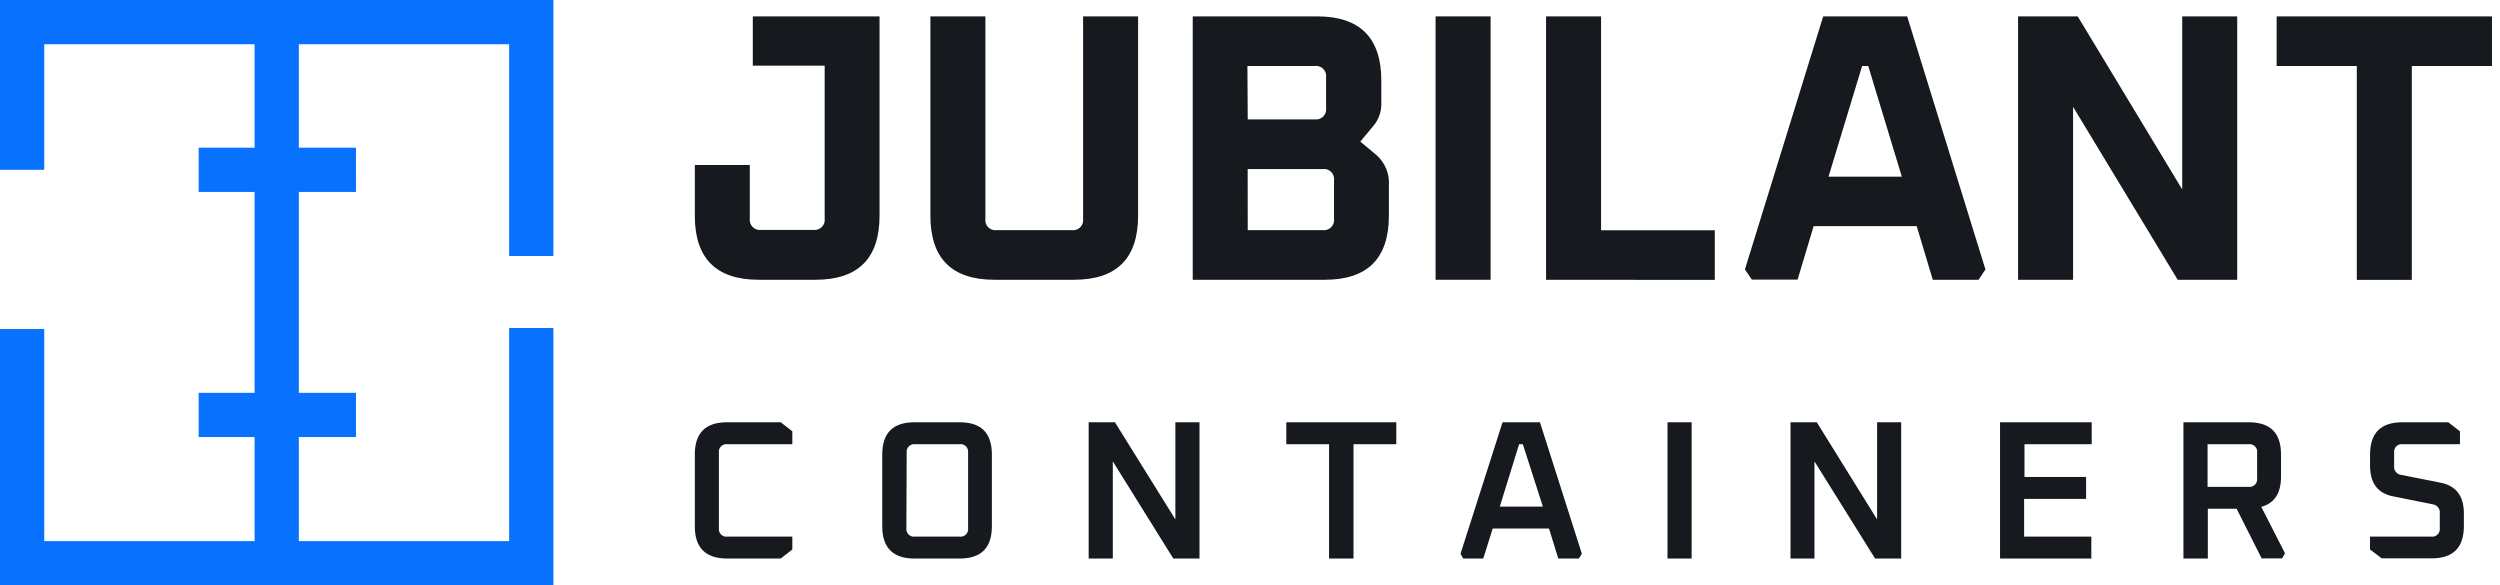
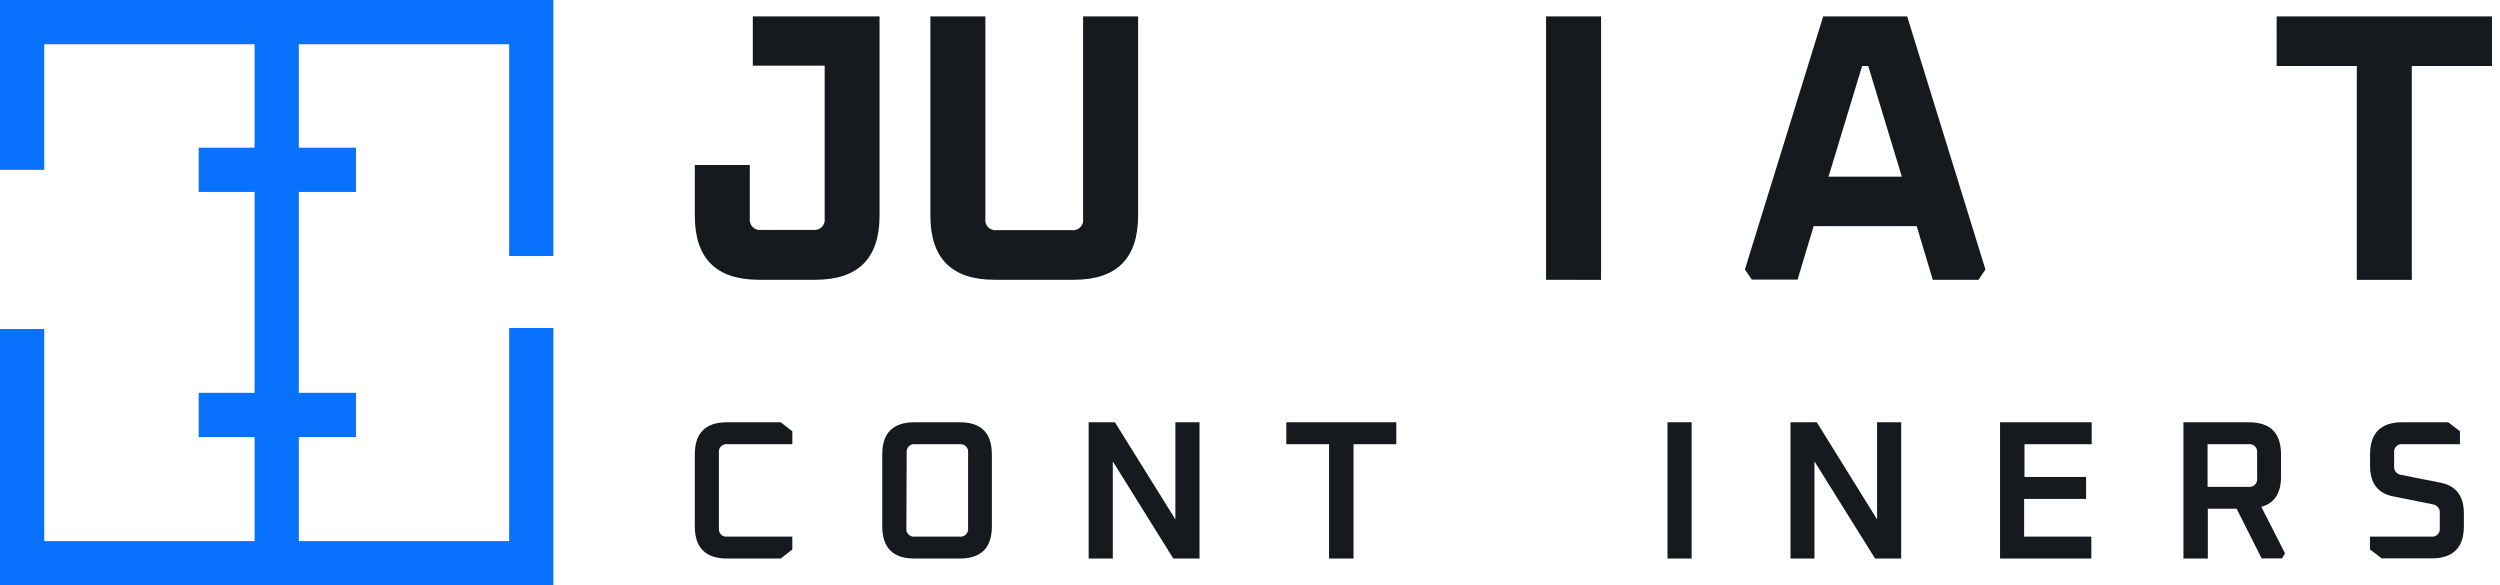
<svg xmlns="http://www.w3.org/2000/svg" width="205" height="48" viewBox="0 0 205 48" fill="none">
  <g clip-path="url(#clip0_531_164)">
    <g clip-path="url(#clip1_531_164)">
      <path d="M186.684 5.412V1.343H204.342V5.412H197.768V22.951H193.258V5.412H186.684Z" fill="#16191D" />
-       <path d="M165.482 22.941V1.343H170.373L178.942 15.534V1.343H183.452V22.941H178.571L169.992 8.759V22.941H165.482Z" fill="#16191D" />
      <path d="M143.083 22.094L149.502 1.343H156.387L162.806 22.094L162.245 22.941H158.487L157.169 18.541H148.72L147.402 22.925H143.649L143.083 22.094ZM149.938 14.487H155.951L153.195 5.412H152.694L149.938 14.487Z" fill="#16191D" />
-       <path d="M126.777 22.941V1.343H131.287V18.882H140.613V22.951L126.777 22.941Z" fill="#16191D" />
-       <path d="M117.718 22.941V1.343H122.228V22.941H117.718Z" fill="#16191D" />
-       <path d="M97.804 22.941V1.343H108.006C111.514 1.343 113.268 3.095 113.268 6.6V8.479C113.284 9.139 113.062 9.783 112.641 10.293L111.544 11.611L112.857 12.703C113.211 13.012 113.488 13.4 113.667 13.835C113.846 14.269 113.922 14.74 113.889 15.209V17.684C113.889 21.188 112.137 22.941 108.632 22.941H97.804ZM102.314 18.872H108.452C108.579 18.889 108.709 18.877 108.83 18.836C108.952 18.795 109.062 18.726 109.153 18.636C109.244 18.545 109.312 18.434 109.353 18.313C109.394 18.191 109.406 18.062 109.389 17.935V14.803C109.407 14.675 109.396 14.545 109.355 14.423C109.315 14.301 109.246 14.189 109.155 14.098C109.065 14.007 108.954 13.938 108.832 13.896C108.71 13.855 108.58 13.843 108.452 13.861H102.309L102.314 18.872ZM102.314 9.792H107.826C107.951 9.806 108.078 9.791 108.197 9.749C108.316 9.706 108.423 9.637 108.511 9.547C108.599 9.456 108.666 9.347 108.705 9.227C108.744 9.107 108.755 8.98 108.738 8.855V6.349C108.756 6.222 108.745 6.092 108.704 5.97C108.664 5.848 108.595 5.737 108.504 5.646C108.413 5.555 108.302 5.486 108.18 5.446C108.058 5.405 107.928 5.394 107.801 5.412H102.289L102.314 9.792Z" fill="#16191D" />
+       <path d="M126.777 22.941V1.343H131.287V18.882V22.951L126.777 22.941Z" fill="#16191D" />
      <path d="M76.292 17.684V1.343H80.802V17.935C80.783 18.062 80.795 18.192 80.835 18.314C80.876 18.436 80.944 18.547 81.035 18.638C81.126 18.729 81.237 18.797 81.359 18.838C81.482 18.879 81.612 18.89 81.739 18.872H87.877C88.005 18.89 88.135 18.879 88.257 18.838C88.379 18.797 88.49 18.729 88.581 18.638C88.672 18.547 88.74 18.436 88.781 18.314C88.821 18.192 88.833 18.062 88.814 17.935V1.343H93.324V17.684C93.324 21.188 91.57 22.941 88.063 22.941H81.549C78.044 22.941 76.292 21.188 76.292 17.684Z" fill="#16191D" />
      <path d="M56.975 17.684V13.53H61.484V17.915C61.467 18.042 61.479 18.172 61.52 18.294C61.562 18.416 61.63 18.527 61.722 18.618C61.813 18.709 61.924 18.777 62.047 18.818C62.169 18.858 62.299 18.87 62.426 18.852H66.681C66.808 18.87 66.938 18.858 67.061 18.818C67.183 18.777 67.294 18.709 67.385 18.618C67.477 18.527 67.546 18.416 67.587 18.294C67.628 18.172 67.641 18.042 67.623 17.915V5.387H61.73V1.343H72.123V17.684C72.123 21.188 70.371 22.941 66.866 22.941H62.231C58.723 22.941 56.971 21.188 56.975 17.684Z" fill="#16191D" />
      <path d="M194.34 45.054V44.002H199.351C199.446 44.016 199.544 44.009 199.636 43.979C199.728 43.95 199.812 43.899 199.881 43.832C199.95 43.764 200.003 43.681 200.034 43.59C200.066 43.498 200.075 43.401 200.062 43.305V42.092C200.084 41.923 200.038 41.751 199.935 41.614C199.833 41.478 199.68 41.387 199.511 41.361L196.224 40.699C194.971 40.449 194.345 39.614 194.345 38.194V37.267C194.345 35.503 195.227 34.626 196.986 34.626H200.759L201.716 35.368V36.425H197.031C196.935 36.41 196.838 36.418 196.745 36.447C196.653 36.477 196.569 36.527 196.5 36.595C196.431 36.663 196.379 36.745 196.347 36.837C196.316 36.928 196.306 37.026 196.319 37.121V38.204C196.297 38.373 196.342 38.544 196.444 38.68C196.546 38.817 196.697 38.908 196.865 38.935L200.158 39.587C201.41 39.847 202.037 40.683 202.037 42.092V43.145C202.037 44.905 201.156 45.785 199.396 45.785H195.297L194.34 45.054Z" fill="#16191D" />
      <path d="M179.042 45.8V34.626H184.404C186.168 34.626 187.044 35.503 187.044 37.267V39.086C187.044 40.445 186.505 41.27 185.426 41.561L187.37 45.37L187.125 45.79H185.456L183.402 41.717H181.041V45.8H179.042ZM181.021 39.923H184.374C184.471 39.936 184.57 39.927 184.662 39.895C184.755 39.864 184.839 39.812 184.908 39.742C184.978 39.672 185.029 39.588 185.06 39.495C185.091 39.402 185.099 39.303 185.085 39.206V37.121C185.098 37.026 185.088 36.928 185.057 36.837C185.025 36.745 184.973 36.663 184.904 36.595C184.835 36.527 184.751 36.477 184.659 36.447C184.567 36.418 184.469 36.41 184.374 36.425H181.021V39.923Z" fill="#16191D" />
      <path d="M164.004 45.8V34.626H171.52V36.425H166.008V39.111H171.059V40.91H165.978V44.002H171.49V45.8H164.004Z" fill="#16191D" />
      <path d="M146.821 45.8V34.626H148.976L153.922 42.593V34.626H155.896V45.8H153.756L148.786 37.833V45.8H146.821Z" fill="#16191D" />
      <path d="M136.734 45.8V34.626H138.714V45.8H136.734Z" fill="#16191D" />
-       <path d="M119.762 45.41L123.209 34.626H126.276L129.713 45.41L129.468 45.8H127.779L127.018 43.34H122.402L121.626 45.8H119.987L119.762 45.41ZM122.984 41.541H126.516L124.873 36.425H124.567L122.984 41.541Z" fill="#16191D" />
      <path d="M105.476 36.425V34.626H114.495V36.425H110.988V45.8H108.983V36.425H105.476Z" fill="#16191D" />
      <path d="M89.27 45.8V34.626H91.425L96.381 42.593V34.626H98.36V45.8H96.211L91.25 37.833V45.8H89.27Z" fill="#16191D" />
      <path d="M72.344 43.16V37.267C72.344 35.503 73.226 34.626 74.984 34.626H78.698C80.457 34.626 81.333 35.503 81.333 37.267V43.16C81.333 44.92 80.455 45.8 78.698 45.8H74.984C73.227 45.8 72.347 44.92 72.344 43.16ZM74.323 43.305C74.31 43.401 74.32 43.498 74.351 43.59C74.383 43.681 74.435 43.764 74.504 43.832C74.573 43.899 74.657 43.95 74.749 43.979C74.841 44.009 74.939 44.016 75.035 44.002H78.673C78.768 44.016 78.866 44.009 78.958 43.979C79.05 43.95 79.134 43.899 79.203 43.832C79.272 43.764 79.324 43.681 79.356 43.59C79.387 43.498 79.397 43.401 79.384 43.305V37.121C79.397 37.026 79.387 36.928 79.356 36.837C79.324 36.745 79.272 36.663 79.203 36.595C79.134 36.527 79.05 36.477 78.958 36.447C78.866 36.418 78.768 36.41 78.673 36.425H75.06C74.964 36.41 74.867 36.418 74.774 36.447C74.682 36.477 74.598 36.527 74.529 36.595C74.46 36.663 74.408 36.745 74.376 36.837C74.345 36.928 74.335 37.026 74.348 37.121L74.323 43.305Z" fill="#16191D" />
      <path d="M56.975 43.16V37.267C56.975 35.503 57.852 34.626 59.61 34.626H64.02L64.972 35.368V36.425H59.66C59.565 36.41 59.467 36.418 59.375 36.447C59.283 36.477 59.199 36.527 59.13 36.595C59.061 36.663 59.009 36.745 58.977 36.837C58.946 36.928 58.936 37.026 58.949 37.121V43.305C58.936 43.401 58.946 43.498 58.977 43.59C59.009 43.681 59.061 43.764 59.13 43.832C59.199 43.899 59.283 43.95 59.375 43.979C59.467 44.009 59.565 44.016 59.66 44.002H64.972V45.054L64.02 45.8H59.63C57.86 45.8 56.975 44.92 56.975 43.16Z" fill="#16191D" />
      <path d="M45.379 20.991V0H0V13.925H3.628V3.628H20.876V12.111H16.291V15.739H20.876V32.211H16.291V35.838H20.876V44.372H3.628V26.979H0V48H45.379V26.899H41.751V44.372H24.504V35.838H29.189V32.211H24.504V15.739H29.189V12.111H24.504V3.628H41.751V20.991H45.379Z" fill="#0871FD" />
    </g>
  </g>
  <defs>
    <clipPath id="clip0_531_164">
      <rect width="204.342" height="48" fill="white" />
    </clipPath>
    <clipPath id="clip1_531_164">
      <rect width="204.342" height="48" fill="white" />
    </clipPath>
  </defs>
</svg>